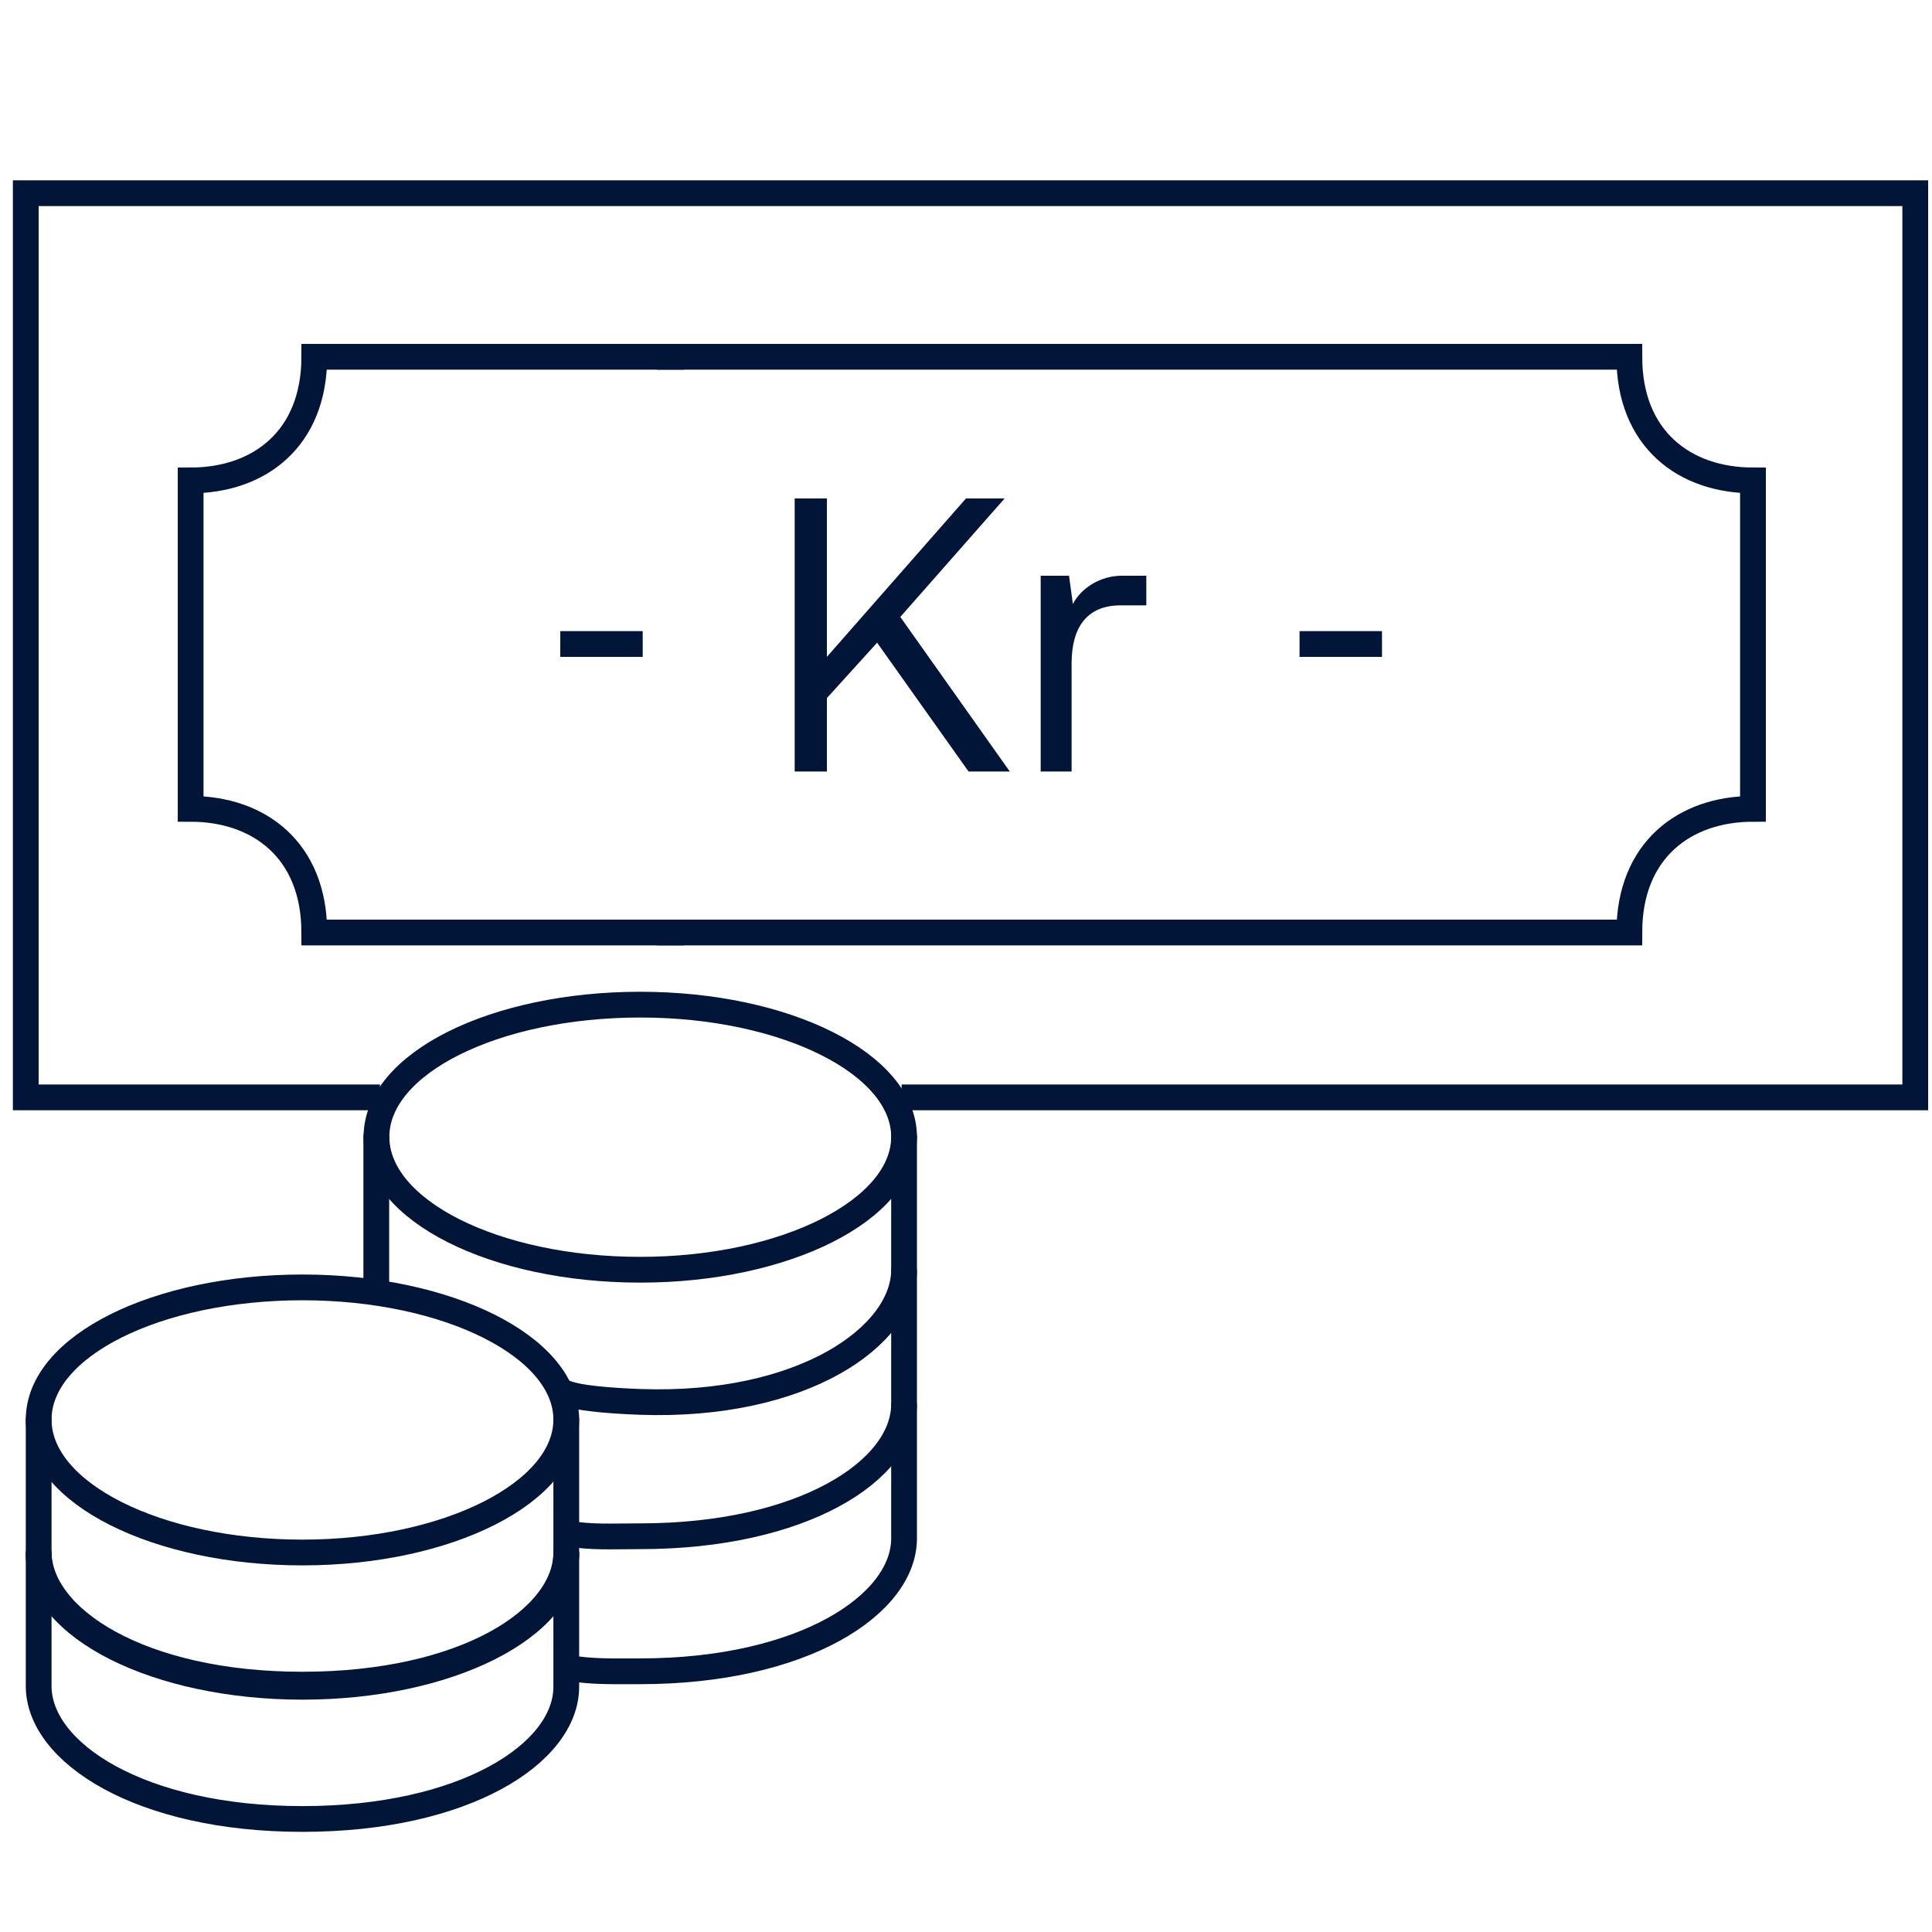
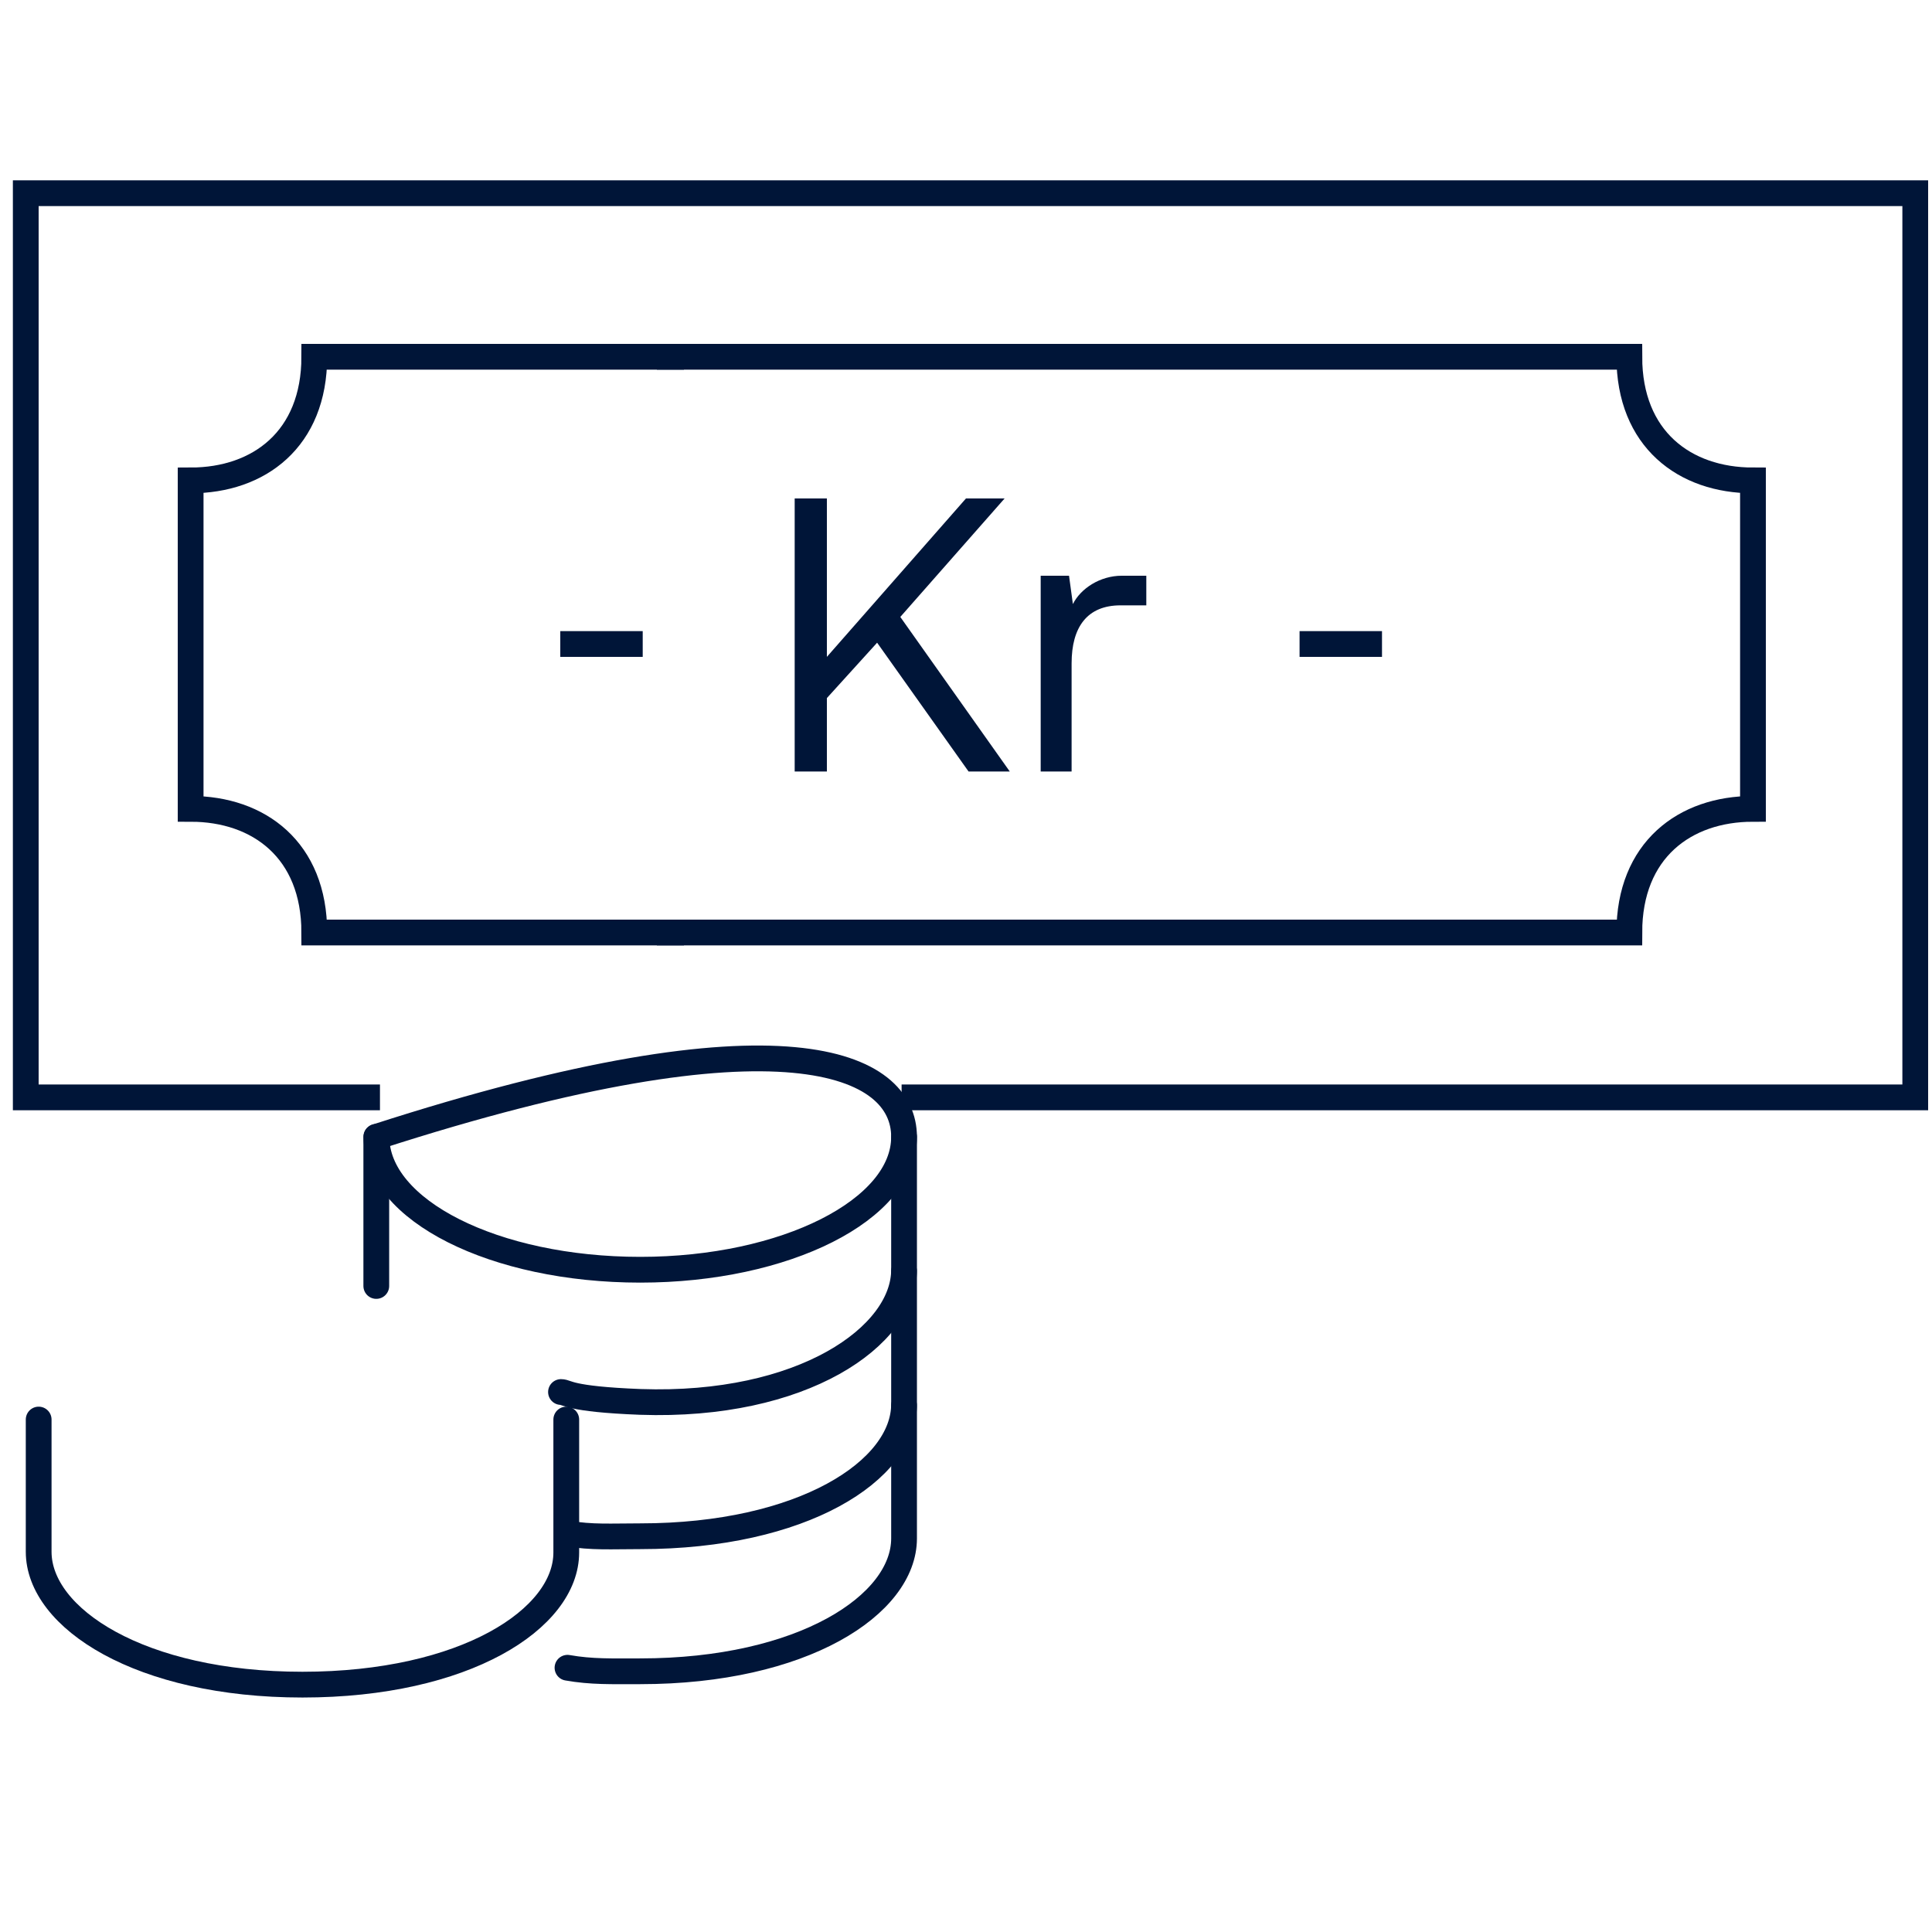
<svg xmlns="http://www.w3.org/2000/svg" width="150" height="150" viewBox="0 0 150 150" fill="none">
  <path d="M29.5 85.2H2V15H148.7V85.2H70" stroke="#001538" stroke-width="2" stroke-miterlimit="10" />
  <path d="M43.5 50H49.9" stroke="#001538" stroke-width="2" stroke-miterlimit="10" />
  <path d="M100.898 50H107.298" stroke="#001538" stroke-width="2" stroke-miterlimit="10" />
  <path d="M53.101 72.399H24.401C24.401 65.999 20.101 62.799 14.801 62.799V37.299C20.101 37.299 24.401 34.099 24.401 27.699H53.101" stroke="#001538" stroke-width="2" stroke-miterlimit="10" />
  <path d="M51 72.399H126.5C126.5 65.999 130.8 62.799 136.1 62.799V37.299C130.8 37.299 126.5 34.099 126.5 27.699H51" stroke="#001538" stroke-width="2" stroke-miterlimit="10" />
  <path d="M61.699 59.899V38.699H64.199V50.999L74.999 38.699H77.999L69.899 47.899L78.399 59.899H75.199L68.099 49.899L64.199 54.199V59.899H61.699Z" fill="#001538" />
  <path d="M80.799 59.899V44.699H82.999L83.299 46.899C83.899 45.699 85.399 44.699 87.099 44.699H88.999V46.999H86.999C84.399 46.999 83.199 48.699 83.199 51.499V59.899H80.699H80.799Z" fill="#001538" />
-   <path d="M49.71 98.582C38.41 98.582 29.229 93.972 29.229 88.264C29.229 82.556 38.41 78 49.71 78C61.01 78 70.191 82.611 70.191 88.264C70.191 93.917 61.01 98.582 49.71 98.582Z" stroke="#001538" stroke-width="2" stroke-linecap="round" stroke-linejoin="round" />
+   <path d="M49.71 98.582C38.41 98.582 29.229 93.972 29.229 88.264C61.01 78 70.191 82.611 70.191 88.264C70.191 93.917 61.01 98.582 49.71 98.582Z" stroke="#001538" stroke-width="2" stroke-linecap="round" stroke-linejoin="round" />
  <path d="M29.215 99.843V88.262" stroke="#001538" stroke-width="2" stroke-linecap="round" stroke-linejoin="round" />
  <path d="M70.191 88.262V98.58C70.191 103.74 62.322 109.283 49.71 108.844C44.06 108.625 44.06 108.076 43.555 108.076" stroke="#001538" stroke-width="2" stroke-linecap="round" stroke-linejoin="round" />
  <path d="M70.191 98.691V109.01C70.191 114.169 62.322 119.274 49.71 119.274C47.49 119.274 45.926 119.384 44.06 119.054" stroke="#001538" stroke-width="2" stroke-linecap="round" stroke-linejoin="round" />
  <path d="M70.191 109.121V119.44C70.191 124.599 62.322 129.758 49.71 129.758C47.49 129.758 45.926 129.813 44.06 129.484" stroke="#001538" stroke-width="2" stroke-linecap="round" stroke-linejoin="round" />
-   <path d="M23.483 120.536C12.183 120.536 3.002 115.925 3.002 110.217C3.002 104.509 12.183 99.953 23.483 99.953C34.783 99.953 43.965 104.564 43.965 110.217C43.965 115.87 34.783 120.536 23.483 120.536Z" stroke="#001538" stroke-width="2" stroke-linecap="round" stroke-linejoin="round" />
  <path d="M43.965 110.213V120.532C43.965 125.691 36.095 130.795 23.483 130.795C10.872 130.795 3.002 125.636 3.002 120.477V110.213" stroke="#001538" stroke-width="2" stroke-linecap="round" stroke-linejoin="round" />
-   <path d="M43.965 120.643C43.965 126.351 34.783 130.961 23.483 130.961C12.183 130.961 3.002 126.351 3.002 120.643" stroke="#001538" stroke-width="2" stroke-linecap="round" stroke-linejoin="round" />
-   <path d="M43.965 120.643V130.961C43.965 136.121 36.095 141.225 23.483 141.225C10.872 141.225 3.002 136.066 3.002 130.906V120.643" stroke="#001538" stroke-width="2" stroke-linecap="round" stroke-linejoin="round" />
</svg>